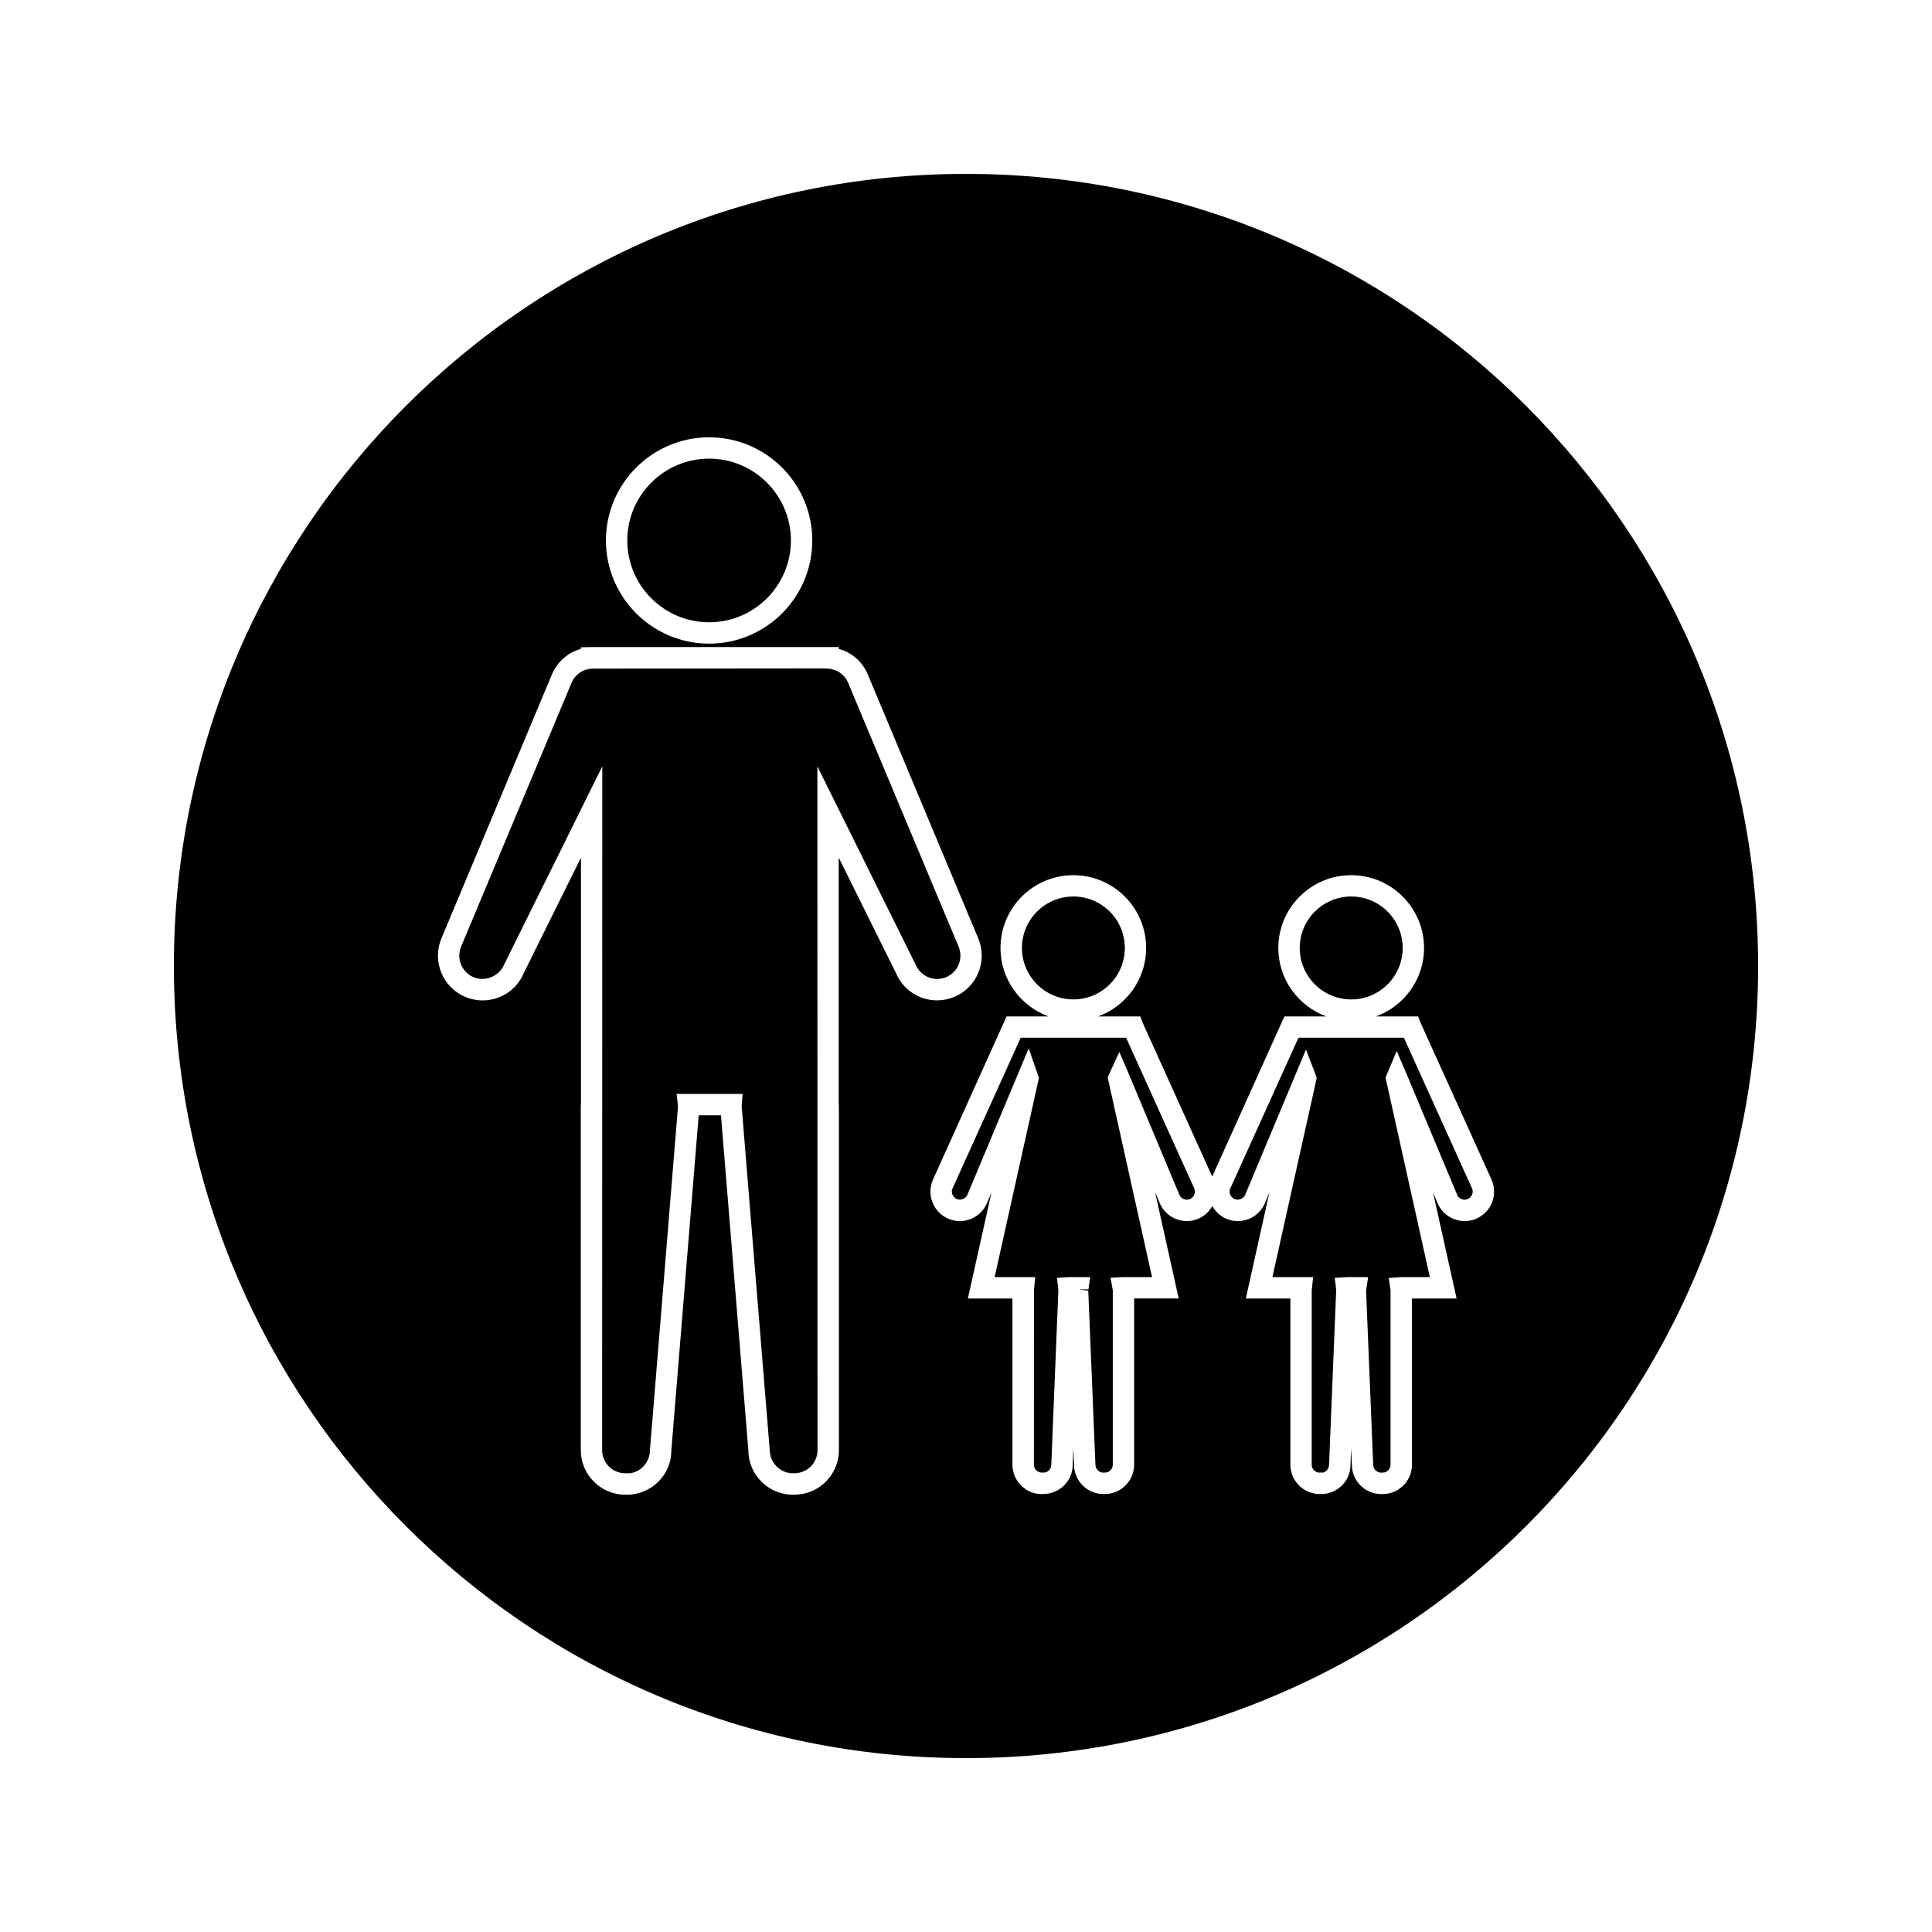
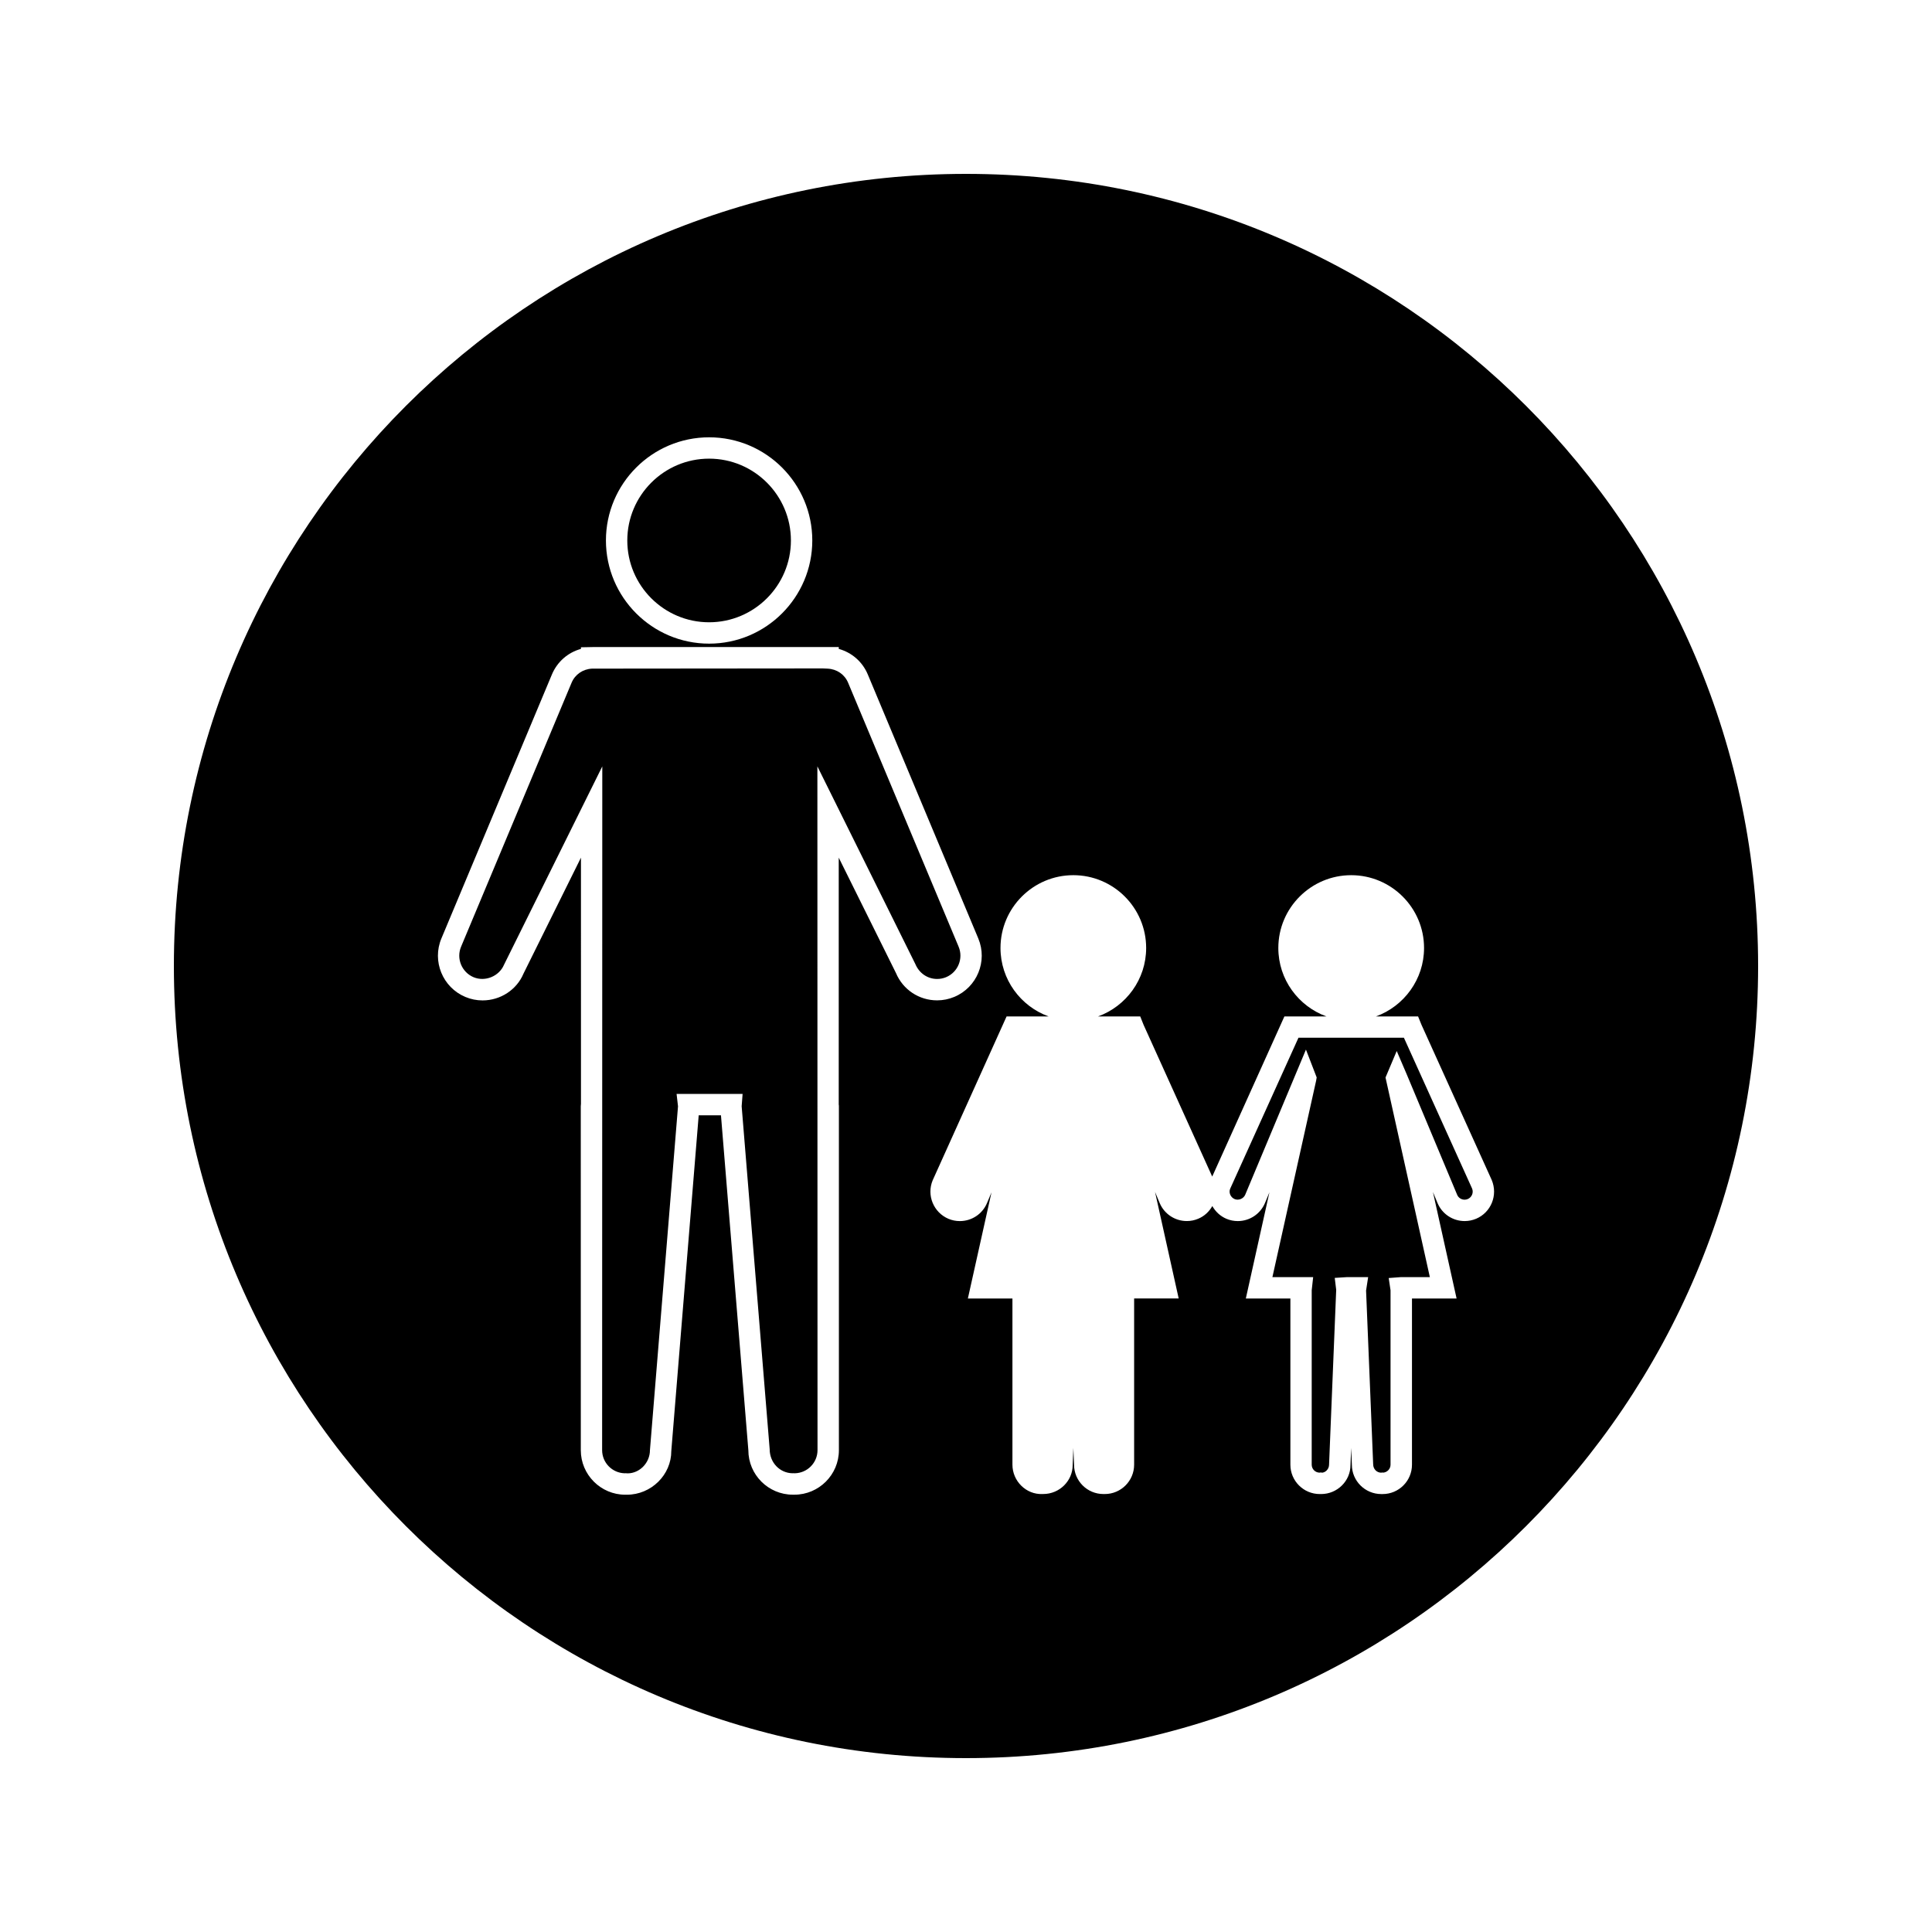
<svg xmlns="http://www.w3.org/2000/svg" fill="#000000" width="800px" height="800px" version="1.1" viewBox="144 144 512 512">
  <g>
-     <path d="m442.09 395.22c0 7.527-6.102 13.633-13.633 13.633s-13.633-6.106-13.633-13.633c0-7.531 6.102-13.637 13.633-13.637s13.633 6.106 13.633 13.637" />
    <path d="m394.73 402.96c3.137-1.312 4.625-4.934 3.316-8.07l-29.289-69.961c-0.918-2.199-2.996-3.625-5.434-3.731l-1.301-0.059-61.109 0.055c-2.43 0.109-4.512 1.531-5.434 3.727l-29.293 69.973c-1.312 3.133 0.18 6.754 3.316 8.078 3.082 1.285 6.785-0.258 8.07-3.312l26.039-52.555-0.043 181.2c0 3.336 2.676 6.055 6 6.129l0.219-0.016c0.352 0.004 0.469 0.016 0.586 0.035 3.113-0.02 5.867-2.766 5.867-6.152l7.438-91.109-0.379-3.297h17.496l-0.25 3.281 7.426 90.895c0.012 3.559 2.684 6.277 6.004 6.356l0.219-0.016c0.215 0.004 0.34 0.012 0.438 0.02 3.328-0.066 6.016-2.793 6.016-6.137l-0.035-181.2 25.961 52.387c1.035 2.473 3.273 3.953 5.777 3.953 0.812 0.004 1.613-0.16 2.379-0.473z" />
-     <path d="m442.43 419.01h-27.934l-18.105 40.027c-0.426 1.012 0.094 2.277 1.188 2.734 1.023 0.43 2.352-0.102 2.797-1.156l16.242-38.797 2.691 7.762-0.152 0.855-11.57 52.012h10.754l-0.332 3.438-0.016 46.262c0 1.172 0.957 2.113 2.121 2.113l0.379-0.059 0.152 0.066c1.008-0.012 1.957-0.961 1.957-2.125l1.883-46.328-0.387-3.168 3.144-0.199h5.668l-0.457 3.223-2.309 0.035v0.074l2.258 0.246 1.891 46.016c0 1.281 0.957 2.234 2.109 2.234l0.367-0.059 0.121 0.051c1.117-0.059 2.012-0.98 2.012-2.113v-46.215l-0.594-3.32 3.344-0.172h7.652l-11.762-52.945 3.102-6.707 2.516 5.863 13.387 31.973c0.332 0.789 1.102 1.301 1.969 1.301 0.285 0 0.555-0.059 0.82-0.164 1.098-0.461 1.609-1.715 1.164-2.797z" />
-     <path d="m515.73 395.22c0-7.519-6.121-13.641-13.641-13.641-7.527 0-13.648 6.121-13.648 13.641s6.125 13.641 13.648 13.641c7.523-0.004 13.641-6.121 13.641-13.641z" />
    <path d="m400 190.08c-115.93 0-209.92 93.988-209.92 209.92s93.988 209.92 209.92 209.92 209.92-93.988 209.92-209.92c-0.004-115.93-93.988-209.92-209.92-209.92zm-68.078 69.812c15.078 0 27.344 12.258 27.344 27.336 0 15.078-12.266 27.344-27.344 27.344s-27.336-12.266-27.344-27.344c0-15.07 12.266-27.336 27.344-27.336zm49.508 141.95-15.156-30.562v65.453c0.027 0.027 0.043 0.23 0.043 0.445v91.137c0 6.504-5.297 11.793-11.797 11.793l-0.293 0.004-0.109-0.004c-6.508 0-11.797-5.289-11.797-11.793l-7.258-88.742h-5.902l-7.262 88.977c0.012 6.269-5.285 11.566-11.785 11.566h-0.398c-6.504 0-11.797-5.297-11.797-11.793l-0.008-91.145c0-0.227 0.02-0.461 0.051-0.688l-0.004-65.203-15.23 30.738c-1.777 4.246-6.066 7.094-10.848 7.094-1.57 0-3.102-0.309-4.559-0.922-6.019-2.523-8.863-9.473-6.352-15.48l29.293-69.973c1.422-3.387 4.246-5.832 7.695-6.781v-0.426l3.227-0.062h65.098v0.488c3.453 0.957 6.281 3.394 7.695 6.781l29.285 69.965c2.508 6.019-0.34 12.957-6.352 15.473-1.453 0.609-2.992 0.922-4.559 0.922-4.797 0.008-9.074-2.848-10.922-7.262zm153.74 65.145c-0.961 0.398-1.969 0.609-3.012 0.609-3.148 0-5.977-1.867-7.195-4.777l-1.219-2.922 6.269 28.219h-11.824v44.051c0 4.281-3.488 7.773-7.773 7.773h-0.367c-4.293 0-7.789-3.488-7.789-7.773l-0.18-4.449-0.188 4.559c0.004 4.172-3.484 7.66-7.777 7.66l-0.215-0.004c-0.051 0.004-0.105 0.004-0.152 0.004-4.293 0-7.781-3.488-7.781-7.773v-44.051h-11.809l6.254-28.141-1.18 2.84c-1.234 2.914-4.059 4.785-7.215 4.785-1.027 0-2.043-0.203-3-0.605-1.648-0.699-2.918-1.922-3.738-3.379-0.82 1.453-2.078 2.672-3.738 3.363-0.965 0.41-1.977 0.613-3.012 0.613-3.152 0-5.977-1.867-7.199-4.769l-1.234-2.945 6.269 28.234h-11.809v44.051c0 4.281-3.484 7.773-7.773 7.773h-0.371c-4.293 0-7.777-3.488-7.777-7.773l-0.184-4.449-0.184 4.559c0.004 4.172-3.488 7.656-7.789 7.656l-0.227 0.008c-4.324 0.172-7.945-3.438-7.945-7.777v-44.047h-11.809l6.262-28.133-1.191 2.84c-1.223 2.914-4.051 4.781-7.207 4.781-1.035 0-2.043-0.199-3-0.598-3.969-1.68-5.848-6.262-4.188-10.219l19.586-43.422h11.125c-7.422-2.691-12.742-9.793-12.742-18.133 0-10.645 8.66-19.297 19.301-19.297 10.645 0 19.301 8.652 19.301 19.297 0 8.332-5.328 15.441-12.742 18.133h11.172l0.883 2.219 18.195 40.223 19.129-42.441h11.137c-7.422-2.691-12.746-9.793-12.746-18.133 0-10.645 8.664-19.297 19.309-19.297s19.309 8.652 19.309 19.297c0 8.332-5.332 15.441-12.746 18.133h11.164l0.895 2.203 18.621 41.148c1.695 4.035-0.191 8.613-4.152 10.277z" />
    <path d="m516.05 419.01h-27.941l-18.105 40.027c-0.426 1.012 0.102 2.277 1.191 2.734 1.008 0.43 2.352-0.09 2.801-1.156l16.094-38.461 2.844 7.375-0.156 0.906-11.578 52.012h10.801l-0.383 3.465-0.004 46.242c0 1.172 0.949 2.113 2.113 2.113l0.383-0.059 0.168 0.074c0.988-0.016 1.938-0.965 1.938-2.129l1.891-46.328-0.387-3.168 3.148-0.199h5.703l-0.547 3.547 1.879 46.039c0.004 1.281 0.961 2.234 2.125 2.234l0.355-0.059 0.125 0.051c1.113-0.066 2-0.988 2-2.113v-46.215l-0.488-3.25 3.254-0.242h7.652l-11.75-52.898 2.969-7.023 2.629 6.129 13.387 31.973c0.332 0.793 1.105 1.301 1.969 1.301 0.289 0 0.555-0.059 0.824-0.164 1.098-0.461 1.621-1.715 1.164-2.797z" />
    <path d="m331.92 308.91c11.953 0 21.68-9.723 21.68-21.68 0-11.953-9.723-21.684-21.68-21.684-11.953 0-21.68 9.73-21.68 21.684-0.004 11.953 9.723 21.68 21.68 21.68z" />
  </g>
</svg>